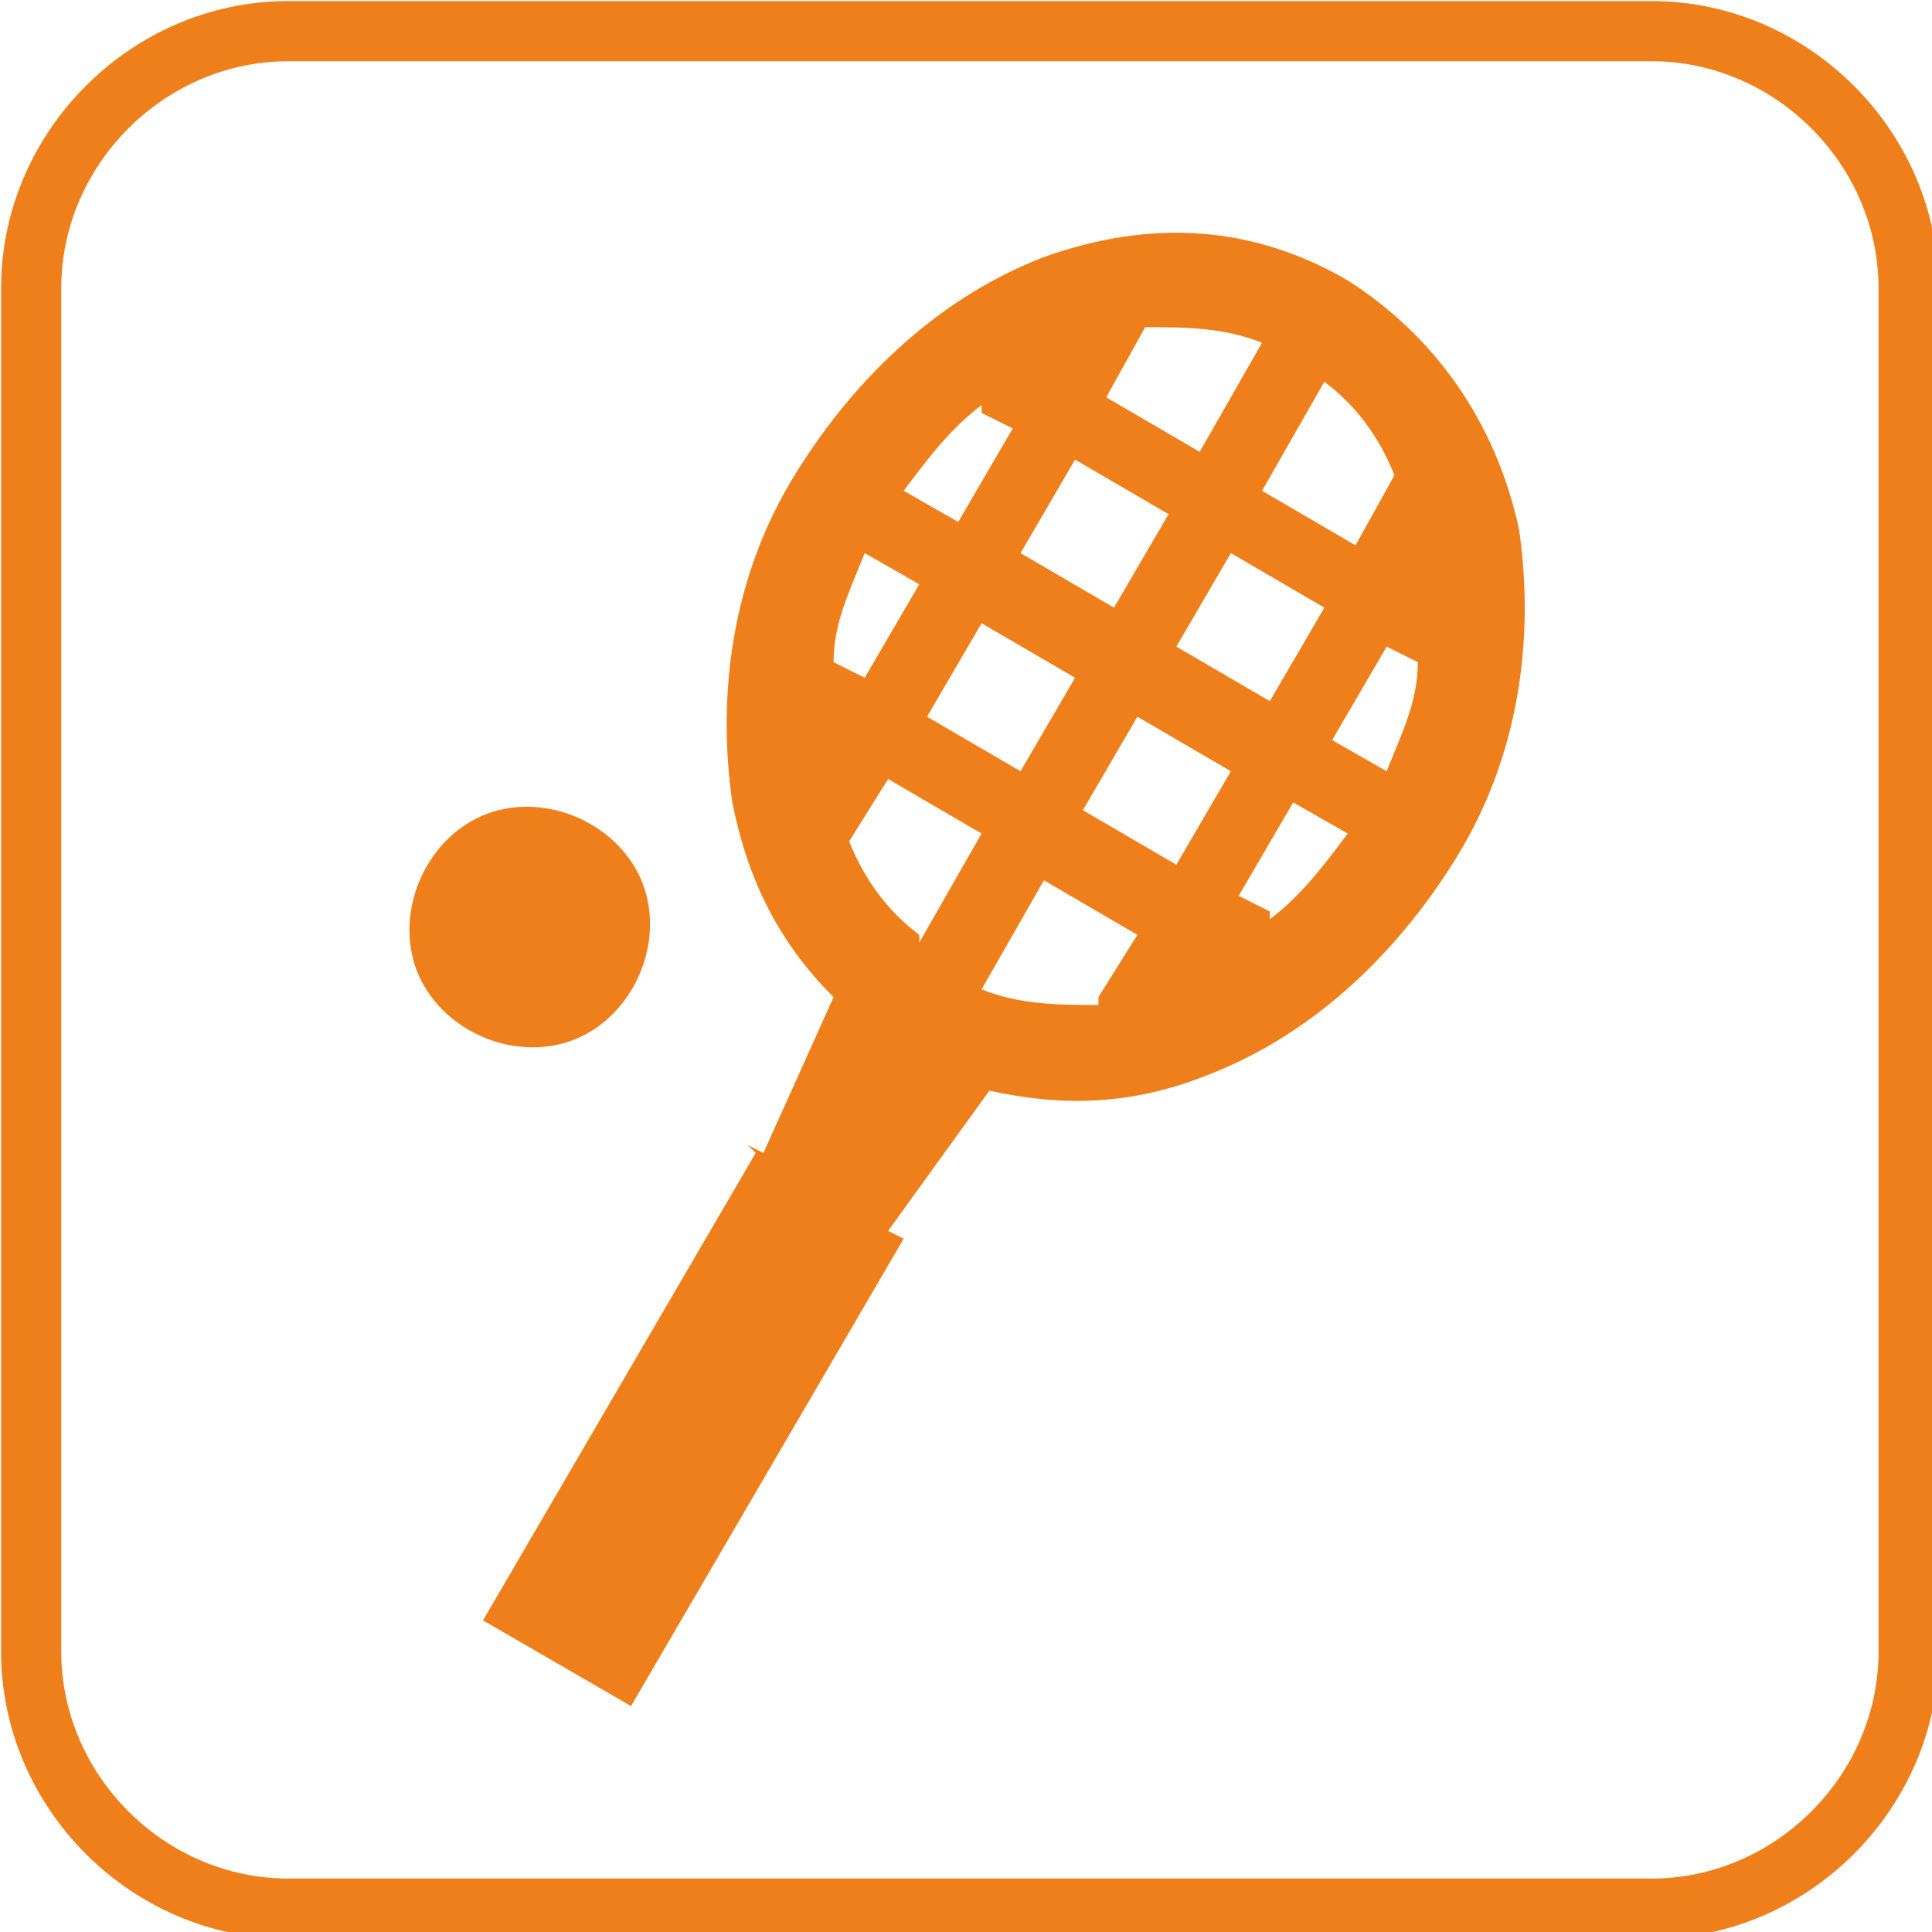
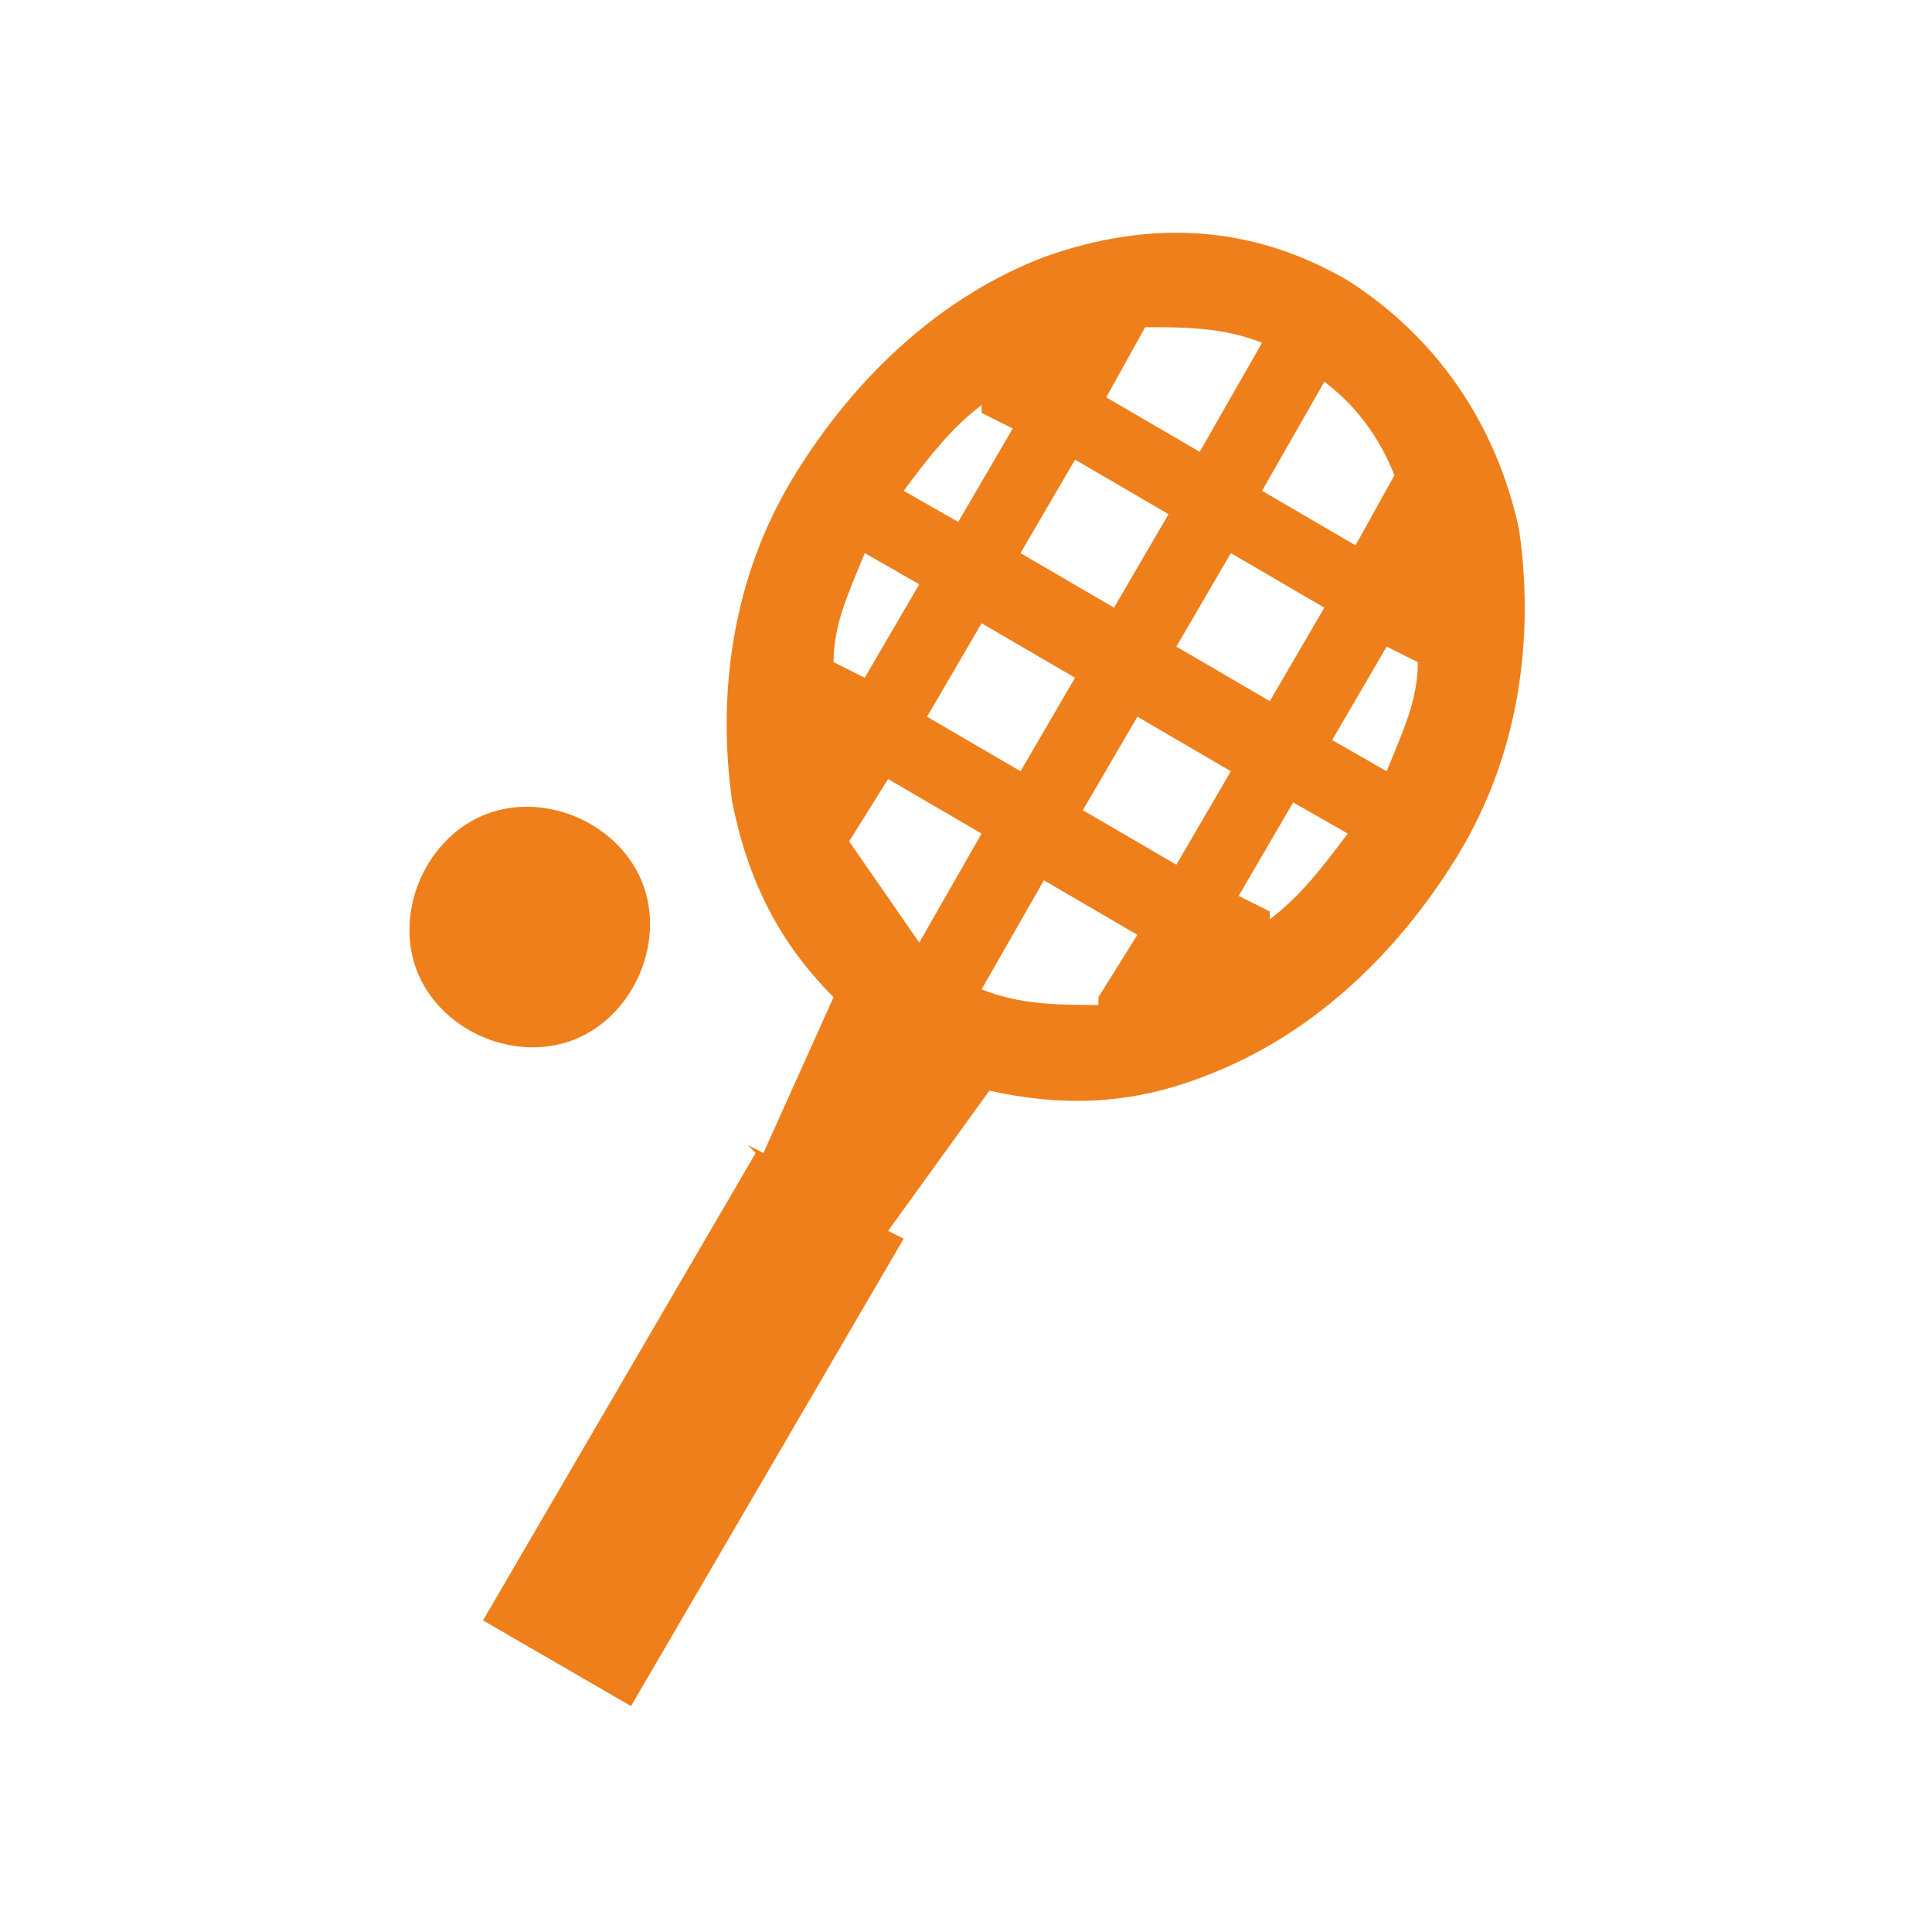
<svg xmlns="http://www.w3.org/2000/svg" xml:space="preserve" width="22.65mm" height="22.65mm" style="shape-rendering:geometricPrecision; text-rendering:geometricPrecision; image-rendering:optimizeQuality; fill-rule:evenodd; clip-rule:evenodd" viewBox="0 0 248 248">
  <defs>
    <style type="text/css">
   
    .str0 {stroke:#EF7F1A;stroke-width:7.724}
    .fil0 {fill:none;fill-rule:nonzero}
    .fil1 {fill:#EF7F1A;fill-rule:nonzero}
   
  </style>
  </defs>
  <g id="Warstwa_x0020_1">
-     <path class="fil0 str0" d="M37 4l175 0c18,0 33,15 33,33l0 175c0,18 -15,33 -33,33l-175 0c-18,0 -33,-15 -33,-33l0 -175c0,-18 15,-33 33,-33z" />
-     <path class="fil1" d="M96 147l2 1 9 -20c-7,-7 -11,-15 -13,-25 -2,-14 0,-29 8,-42 8,-13 19,-23 32,-28 14,-5 27,-4 39,3 11,7 19,18 22,32 2,14 0,29 -8,42 -8,13 -19,23 -32,28 -10,4 -19,4 -28,2l-13 18 2 1 -35 60 -19 -11 35 -60zm15 -76c-2,5 -4,9 -4,14l4 2 7 -12 -7 -4zm8 21l12 7 7 -12 -12 -7 -7 12zm7 -40c-4,3 -7,7 -10,11l7 4 7 -12 -4 -2zm12 7l-7 12 12 7 7 -12 -12 -7zm13 24l12 7 7 -12 -12 -7 -7 12zm-4 -41l-5 9 12 7 8 -14c-5,-2 -10,-2 -15,-2zm23 7l-8 14 12 7 5 -9c-2,-5 -5,-9 -9,-12zm8 50c2,-5 4,-9 4,-14l-4 -2 -7 12 7 4zm-15 19c4,-3 7,-7 10,-11l-7 -4 -7 12 4 2zm-12 -7l7 -12 -12 -7 -7 12 12 7zm-10 17l5 -8 -12 -7 -8 14c5,2 10,2 15,2zm-23 -7l8 -14 -12 -7 -5 8c2,5 5,9 9,12z" />
+     <path class="fil1" d="M96 147l2 1 9 -20c-7,-7 -11,-15 -13,-25 -2,-14 0,-29 8,-42 8,-13 19,-23 32,-28 14,-5 27,-4 39,3 11,7 19,18 22,32 2,14 0,29 -8,42 -8,13 -19,23 -32,28 -10,4 -19,4 -28,2l-13 18 2 1 -35 60 -19 -11 35 -60zm15 -76c-2,5 -4,9 -4,14l4 2 7 -12 -7 -4zm8 21l12 7 7 -12 -12 -7 -7 12zm7 -40c-4,3 -7,7 -10,11l7 4 7 -12 -4 -2zm12 7l-7 12 12 7 7 -12 -12 -7zm13 24l12 7 7 -12 -12 -7 -7 12zm-4 -41l-5 9 12 7 8 -14c-5,-2 -10,-2 -15,-2zm23 7l-8 14 12 7 5 -9c-2,-5 -5,-9 -9,-12zm8 50c2,-5 4,-9 4,-14l-4 -2 -7 12 7 4zm-15 19c4,-3 7,-7 10,-11l-7 -4 -7 12 4 2zm-12 -7l7 -12 -12 -7 -7 12 12 7zm-10 17l5 -8 -12 -7 -8 14c5,2 10,2 15,2zm-23 -7l8 -14 -12 -7 -5 8z" />
    <path class="fil1" d="M53 123c2,8 11,13 19,11 8,-2 13,-11 11,-19 -2,-8 -11,-13 -19,-11 -8,2 -13,11 -11,19z" />
  </g>
</svg>